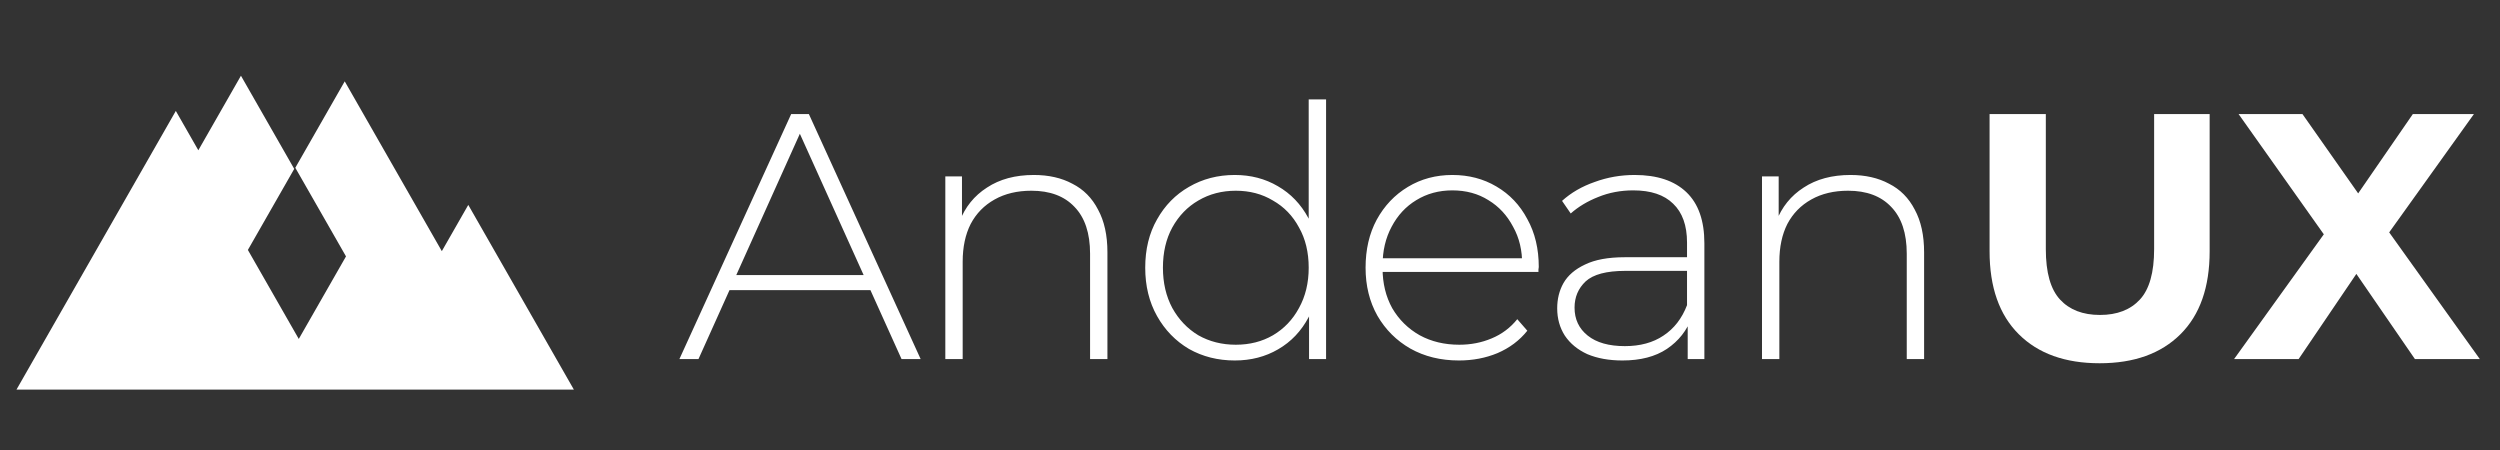
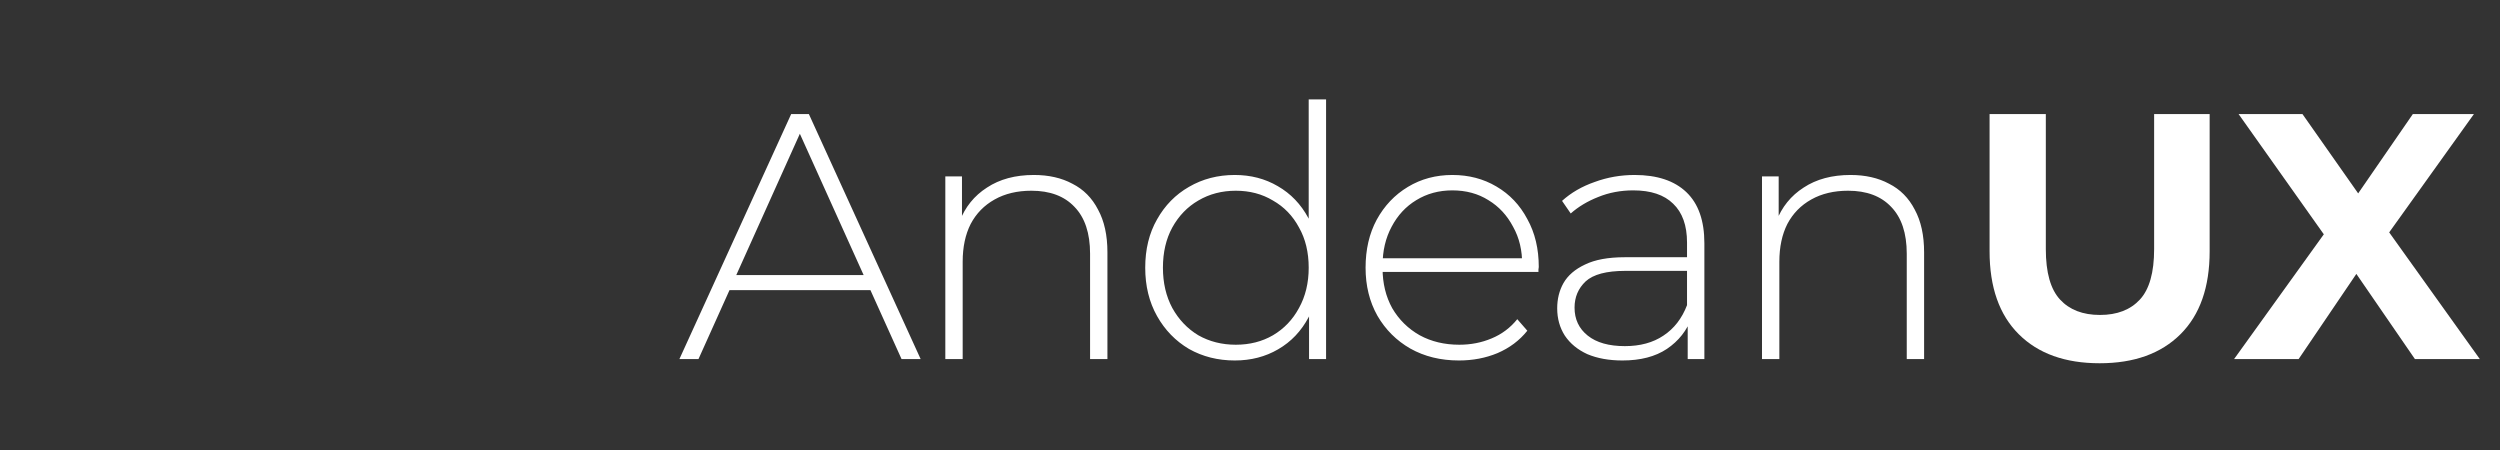
<svg xmlns="http://www.w3.org/2000/svg" width="100" height="18" viewBox="0 0 100 18" fill="none">
  <rect x="0" y="0" width="100" height="18" fill="#333333" stroke="none" />
  <g clip-path="url(#clip0_976_1389)">
    <path d="M27.176 14.363L31.647 4.563H32.355L36.826 14.363H36.062L31.841 5.011H32.147L27.939 14.363H27.176ZM28.814 11.605L29.05 11.003H34.868L35.104 11.605H28.814ZM41.354 6.999C41.946 6.999 42.46 7.115 42.895 7.349C43.339 7.573 43.682 7.918 43.922 8.385C44.172 8.842 44.297 9.411 44.297 10.093V14.363H43.603V10.149C43.603 9.327 43.395 8.702 42.978 8.273C42.571 7.843 41.997 7.629 41.256 7.629C40.692 7.629 40.201 7.745 39.785 7.979C39.368 8.212 39.049 8.539 38.827 8.959C38.614 9.379 38.507 9.883 38.507 10.471V14.363H37.813V7.055H38.479V9.085L38.382 8.861C38.604 8.282 38.97 7.829 39.479 7.503C39.988 7.167 40.613 6.999 41.354 6.999ZM49.391 14.419C48.715 14.419 48.104 14.265 47.558 13.957C47.021 13.639 46.595 13.201 46.281 12.641C45.966 12.081 45.809 11.437 45.809 10.709C45.809 9.971 45.966 9.327 46.281 8.777C46.595 8.217 47.021 7.783 47.558 7.475C48.104 7.157 48.715 6.999 49.391 6.999C50.03 6.999 50.603 7.148 51.113 7.447C51.631 7.745 52.038 8.17 52.334 8.721C52.64 9.271 52.793 9.934 52.793 10.709C52.793 11.465 52.645 12.123 52.348 12.683C52.052 13.243 51.645 13.672 51.127 13.971C50.617 14.269 50.039 14.419 49.391 14.419ZM49.432 13.789C49.988 13.789 50.483 13.663 50.918 13.411C51.362 13.149 51.71 12.785 51.96 12.319C52.219 11.852 52.348 11.315 52.348 10.709C52.348 10.093 52.219 9.556 51.96 9.099C51.71 8.632 51.362 8.273 50.918 8.021C50.483 7.759 49.988 7.629 49.432 7.629C48.877 7.629 48.377 7.759 47.933 8.021C47.498 8.273 47.151 8.632 46.892 9.099C46.642 9.556 46.517 10.093 46.517 10.709C46.517 11.315 46.642 11.852 46.892 12.319C47.151 12.785 47.498 13.149 47.933 13.411C48.377 13.663 48.877 13.789 49.432 13.789ZM52.362 14.363V11.969L52.487 10.695L52.348 9.421V3.975H53.043V14.363H52.362ZM58.358 14.419C57.627 14.419 56.979 14.26 56.414 13.943C55.859 13.625 55.419 13.187 55.095 12.627C54.78 12.067 54.623 11.427 54.623 10.709C54.623 9.981 54.771 9.341 55.067 8.791C55.373 8.231 55.789 7.792 56.317 7.475C56.844 7.157 57.437 6.999 58.094 6.999C58.751 6.999 59.339 7.153 59.858 7.461C60.385 7.769 60.797 8.203 61.093 8.763C61.399 9.313 61.551 9.953 61.551 10.681C61.551 10.709 61.547 10.741 61.538 10.779C61.538 10.807 61.538 10.839 61.538 10.877H55.137V10.331H61.163L60.885 10.597C60.894 10.027 60.774 9.519 60.524 9.071C60.283 8.613 59.955 8.259 59.538 8.007C59.122 7.745 58.64 7.615 58.094 7.615C57.557 7.615 57.076 7.745 56.65 8.007C56.233 8.259 55.905 8.613 55.664 9.071C55.424 9.519 55.303 10.032 55.303 10.611V10.737C55.303 11.334 55.433 11.866 55.692 12.333C55.961 12.79 56.326 13.149 56.789 13.411C57.252 13.663 57.779 13.789 58.372 13.789C58.835 13.789 59.265 13.705 59.663 13.537C60.07 13.369 60.413 13.112 60.691 12.767L61.093 13.229C60.779 13.621 60.38 13.919 59.899 14.125C59.427 14.321 58.913 14.419 58.358 14.419ZM67.508 14.363V12.697L67.481 12.445V9.701C67.481 9.019 67.296 8.501 66.925 8.147C66.564 7.792 66.032 7.615 65.329 7.615C64.829 7.615 64.361 7.703 63.926 7.881C63.5 8.049 63.135 8.268 62.829 8.539L62.482 8.035C62.843 7.708 63.278 7.456 63.787 7.279C64.296 7.092 64.829 6.999 65.384 6.999C66.282 6.999 66.972 7.227 67.453 7.685C67.934 8.142 68.175 8.823 68.175 9.729V14.363H67.508ZM64.898 14.419C64.361 14.419 63.894 14.335 63.496 14.167C63.107 13.989 62.806 13.742 62.593 13.425C62.39 13.107 62.288 12.743 62.288 12.333C62.288 11.959 62.371 11.623 62.538 11.325C62.714 11.017 63.001 10.769 63.398 10.583C63.797 10.387 64.329 10.289 64.995 10.289H67.661V10.835H65.009C64.259 10.835 63.732 10.975 63.426 11.255C63.13 11.535 62.982 11.885 62.982 12.305C62.982 12.771 63.158 13.145 63.51 13.425C63.861 13.705 64.357 13.845 64.995 13.845C65.606 13.845 66.12 13.705 66.537 13.425C66.962 13.145 67.277 12.739 67.481 12.207L67.675 12.683C67.481 13.215 67.147 13.639 66.675 13.957C66.213 14.265 65.62 14.419 64.898 14.419ZM74.021 6.999C74.613 6.999 75.127 7.115 75.562 7.349C76.006 7.573 76.349 7.918 76.59 8.385C76.839 8.842 76.964 9.411 76.964 10.093V14.363H76.27V10.149C76.27 9.327 76.062 8.702 75.645 8.273C75.238 7.843 74.664 7.629 73.924 7.629C73.359 7.629 72.868 7.745 72.452 7.979C72.035 8.212 71.716 8.539 71.494 8.959C71.281 9.379 71.174 9.883 71.174 10.471V14.363H70.48V7.055H71.147V9.085L71.049 8.861C71.272 8.282 71.637 7.829 72.146 7.503C72.655 7.167 73.28 6.999 74.021 6.999Z" fill="white" />
    <path d="M83.985 14.53C82.606 14.53 81.527 14.143 80.75 13.368C79.972 12.594 79.583 11.488 79.583 10.05V4.562H81.833V9.966C81.833 10.9 82.022 11.572 82.402 11.982C82.781 12.393 83.314 12.598 83.999 12.598C84.684 12.598 85.216 12.393 85.596 11.982C85.975 11.572 86.165 10.9 86.165 9.966V4.562H88.386V10.05C88.386 11.488 87.998 12.594 87.22 13.368C86.442 14.143 85.364 14.53 83.985 14.53ZM89.363 14.363L93.542 8.553V10.204L89.543 4.562H92.098L94.861 8.496L93.792 8.511L96.514 4.562H98.957L94.986 10.107V8.482L99.193 14.363H96.597L93.737 10.204H94.764L91.945 14.363H89.363Z" fill="white" />
-     <path fill-rule="evenodd" clip-rule="evenodd" d="M11.812 6.711L13.789 3.254L17.673 10.046L18.731 8.196L22.955 15.584H20.84L20.84 15.584H2.458L2.459 15.584H0.659L7.033 4.437L7.933 6.011L9.638 3.029L11.769 6.756L9.915 9.998L11.951 13.558L13.84 10.256L11.812 6.711Z" fill="white" />
  </g>
  <defs>
    <clipPath id="clip0_976_1389">
      <rect width="98.683" height="17" fill="white" transform="translate(0.659 0.863)" />
    </clipPath>
  </defs>
</svg>